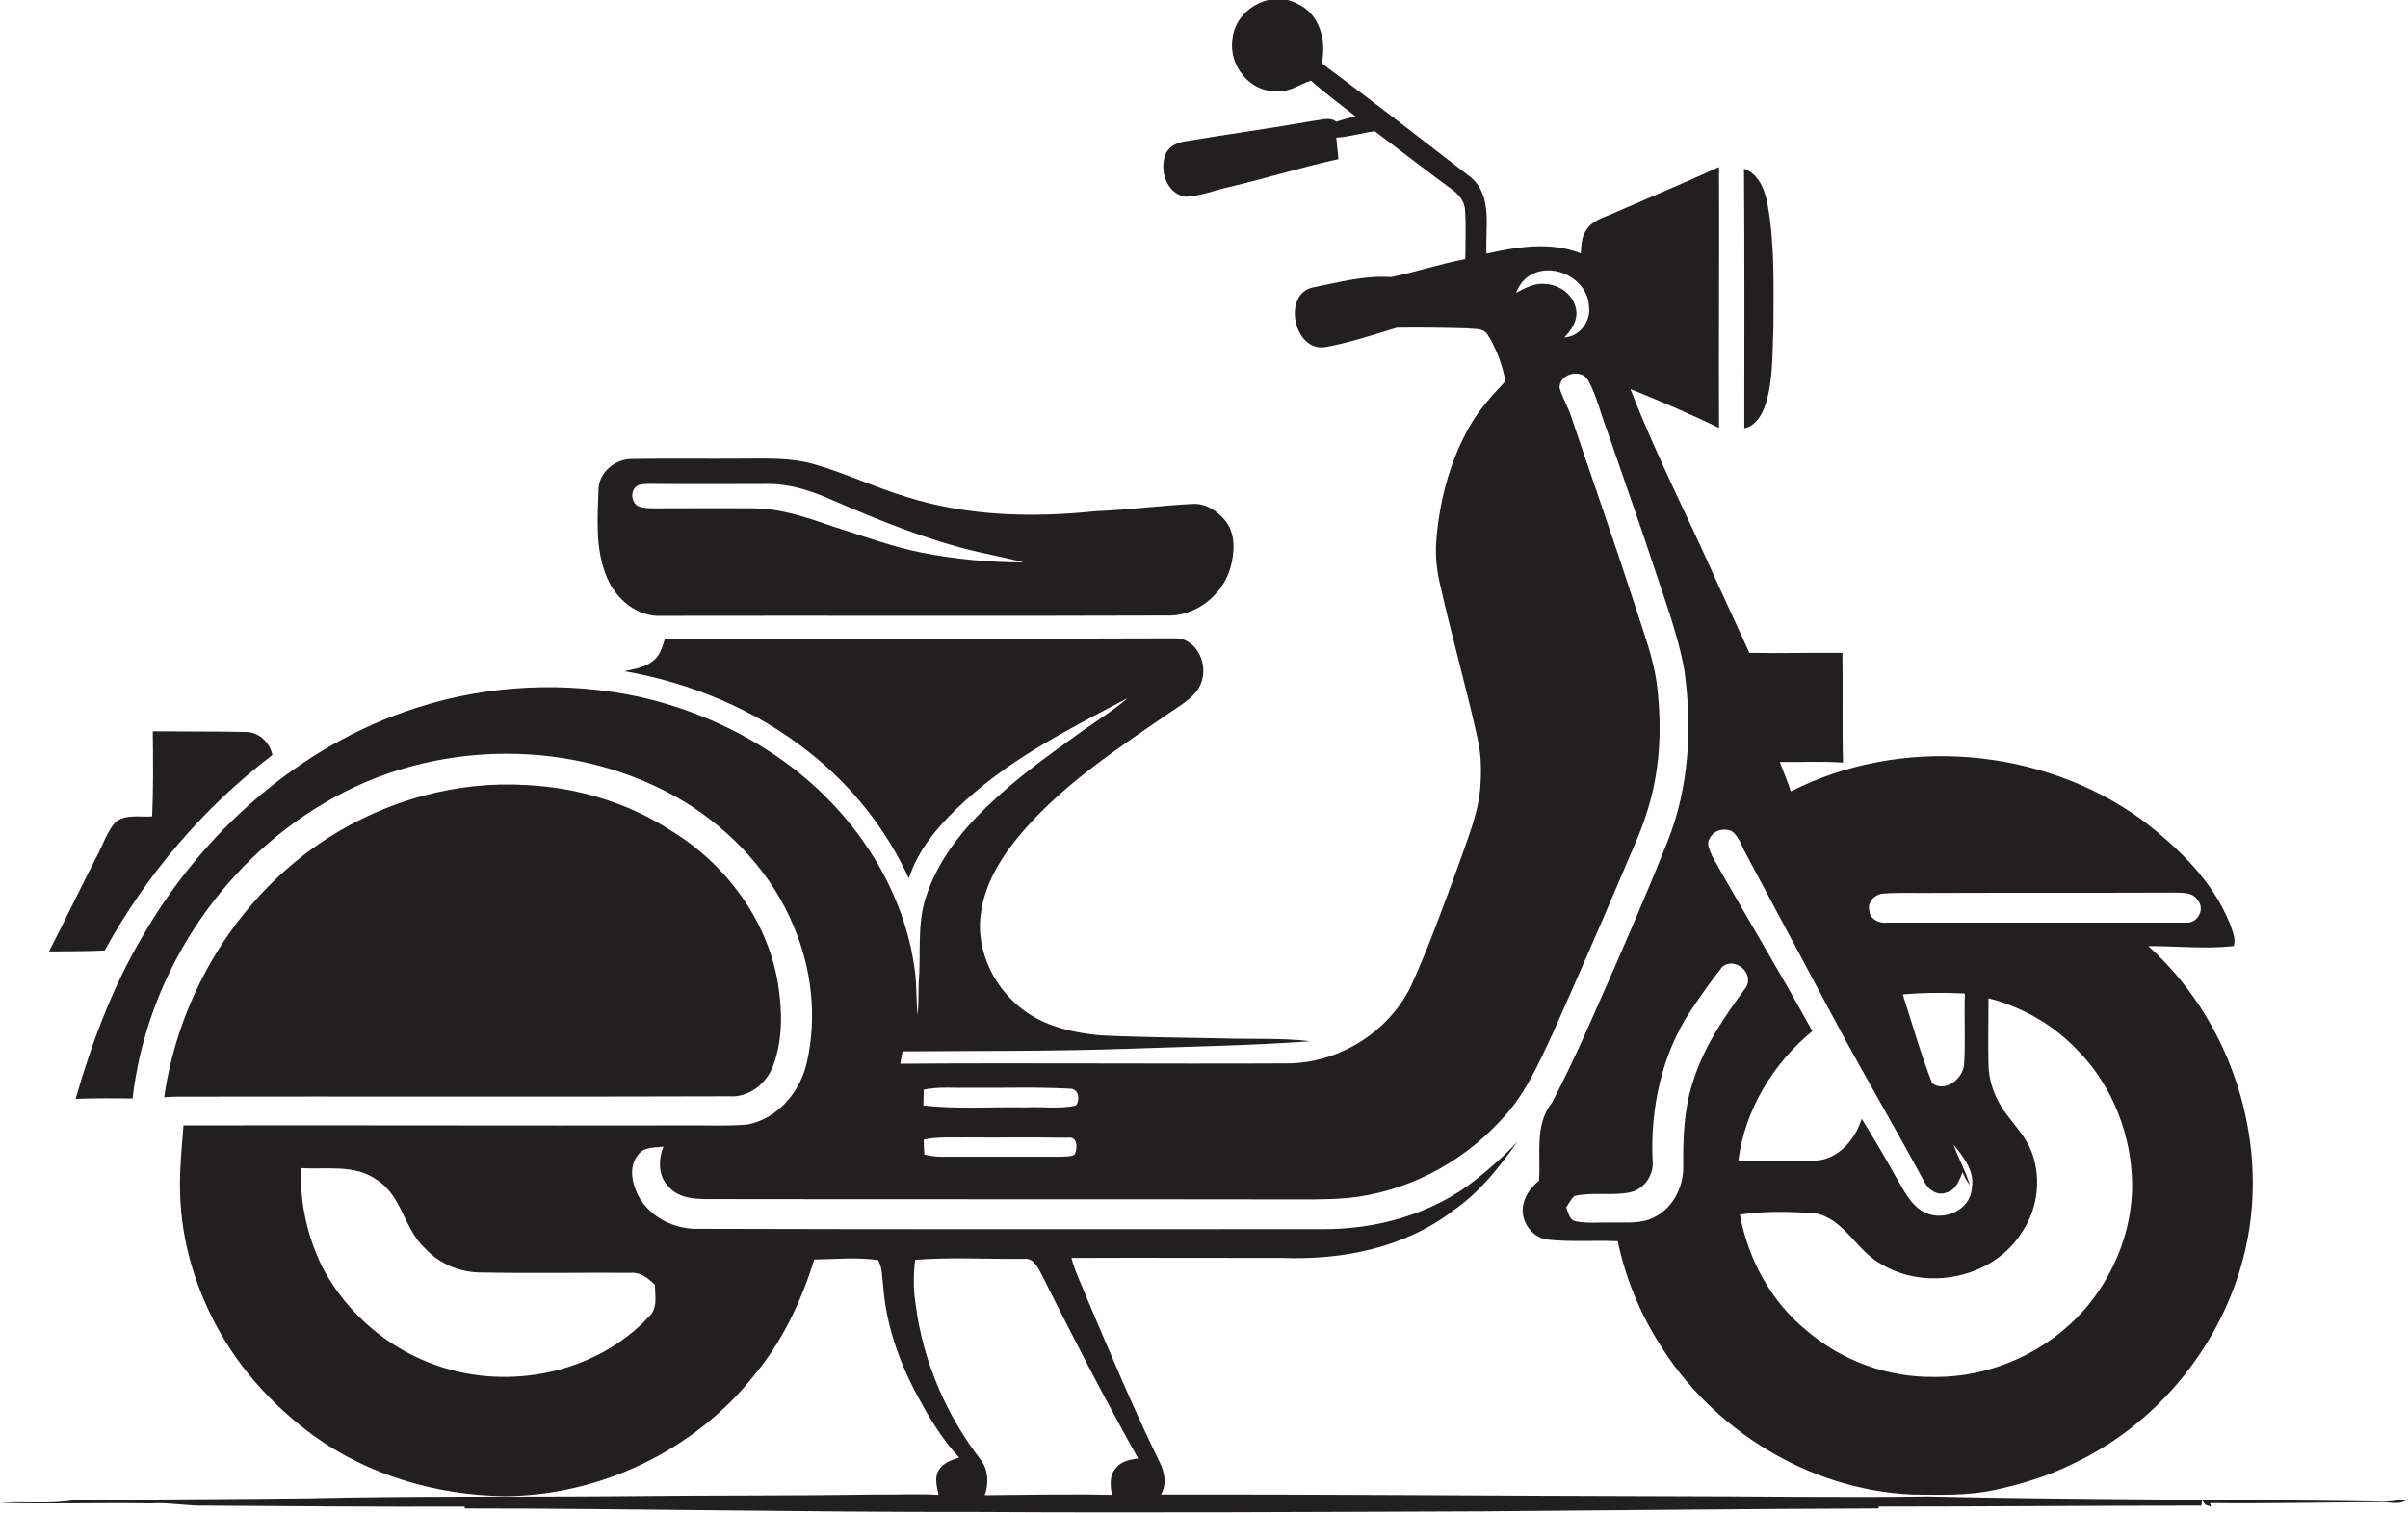
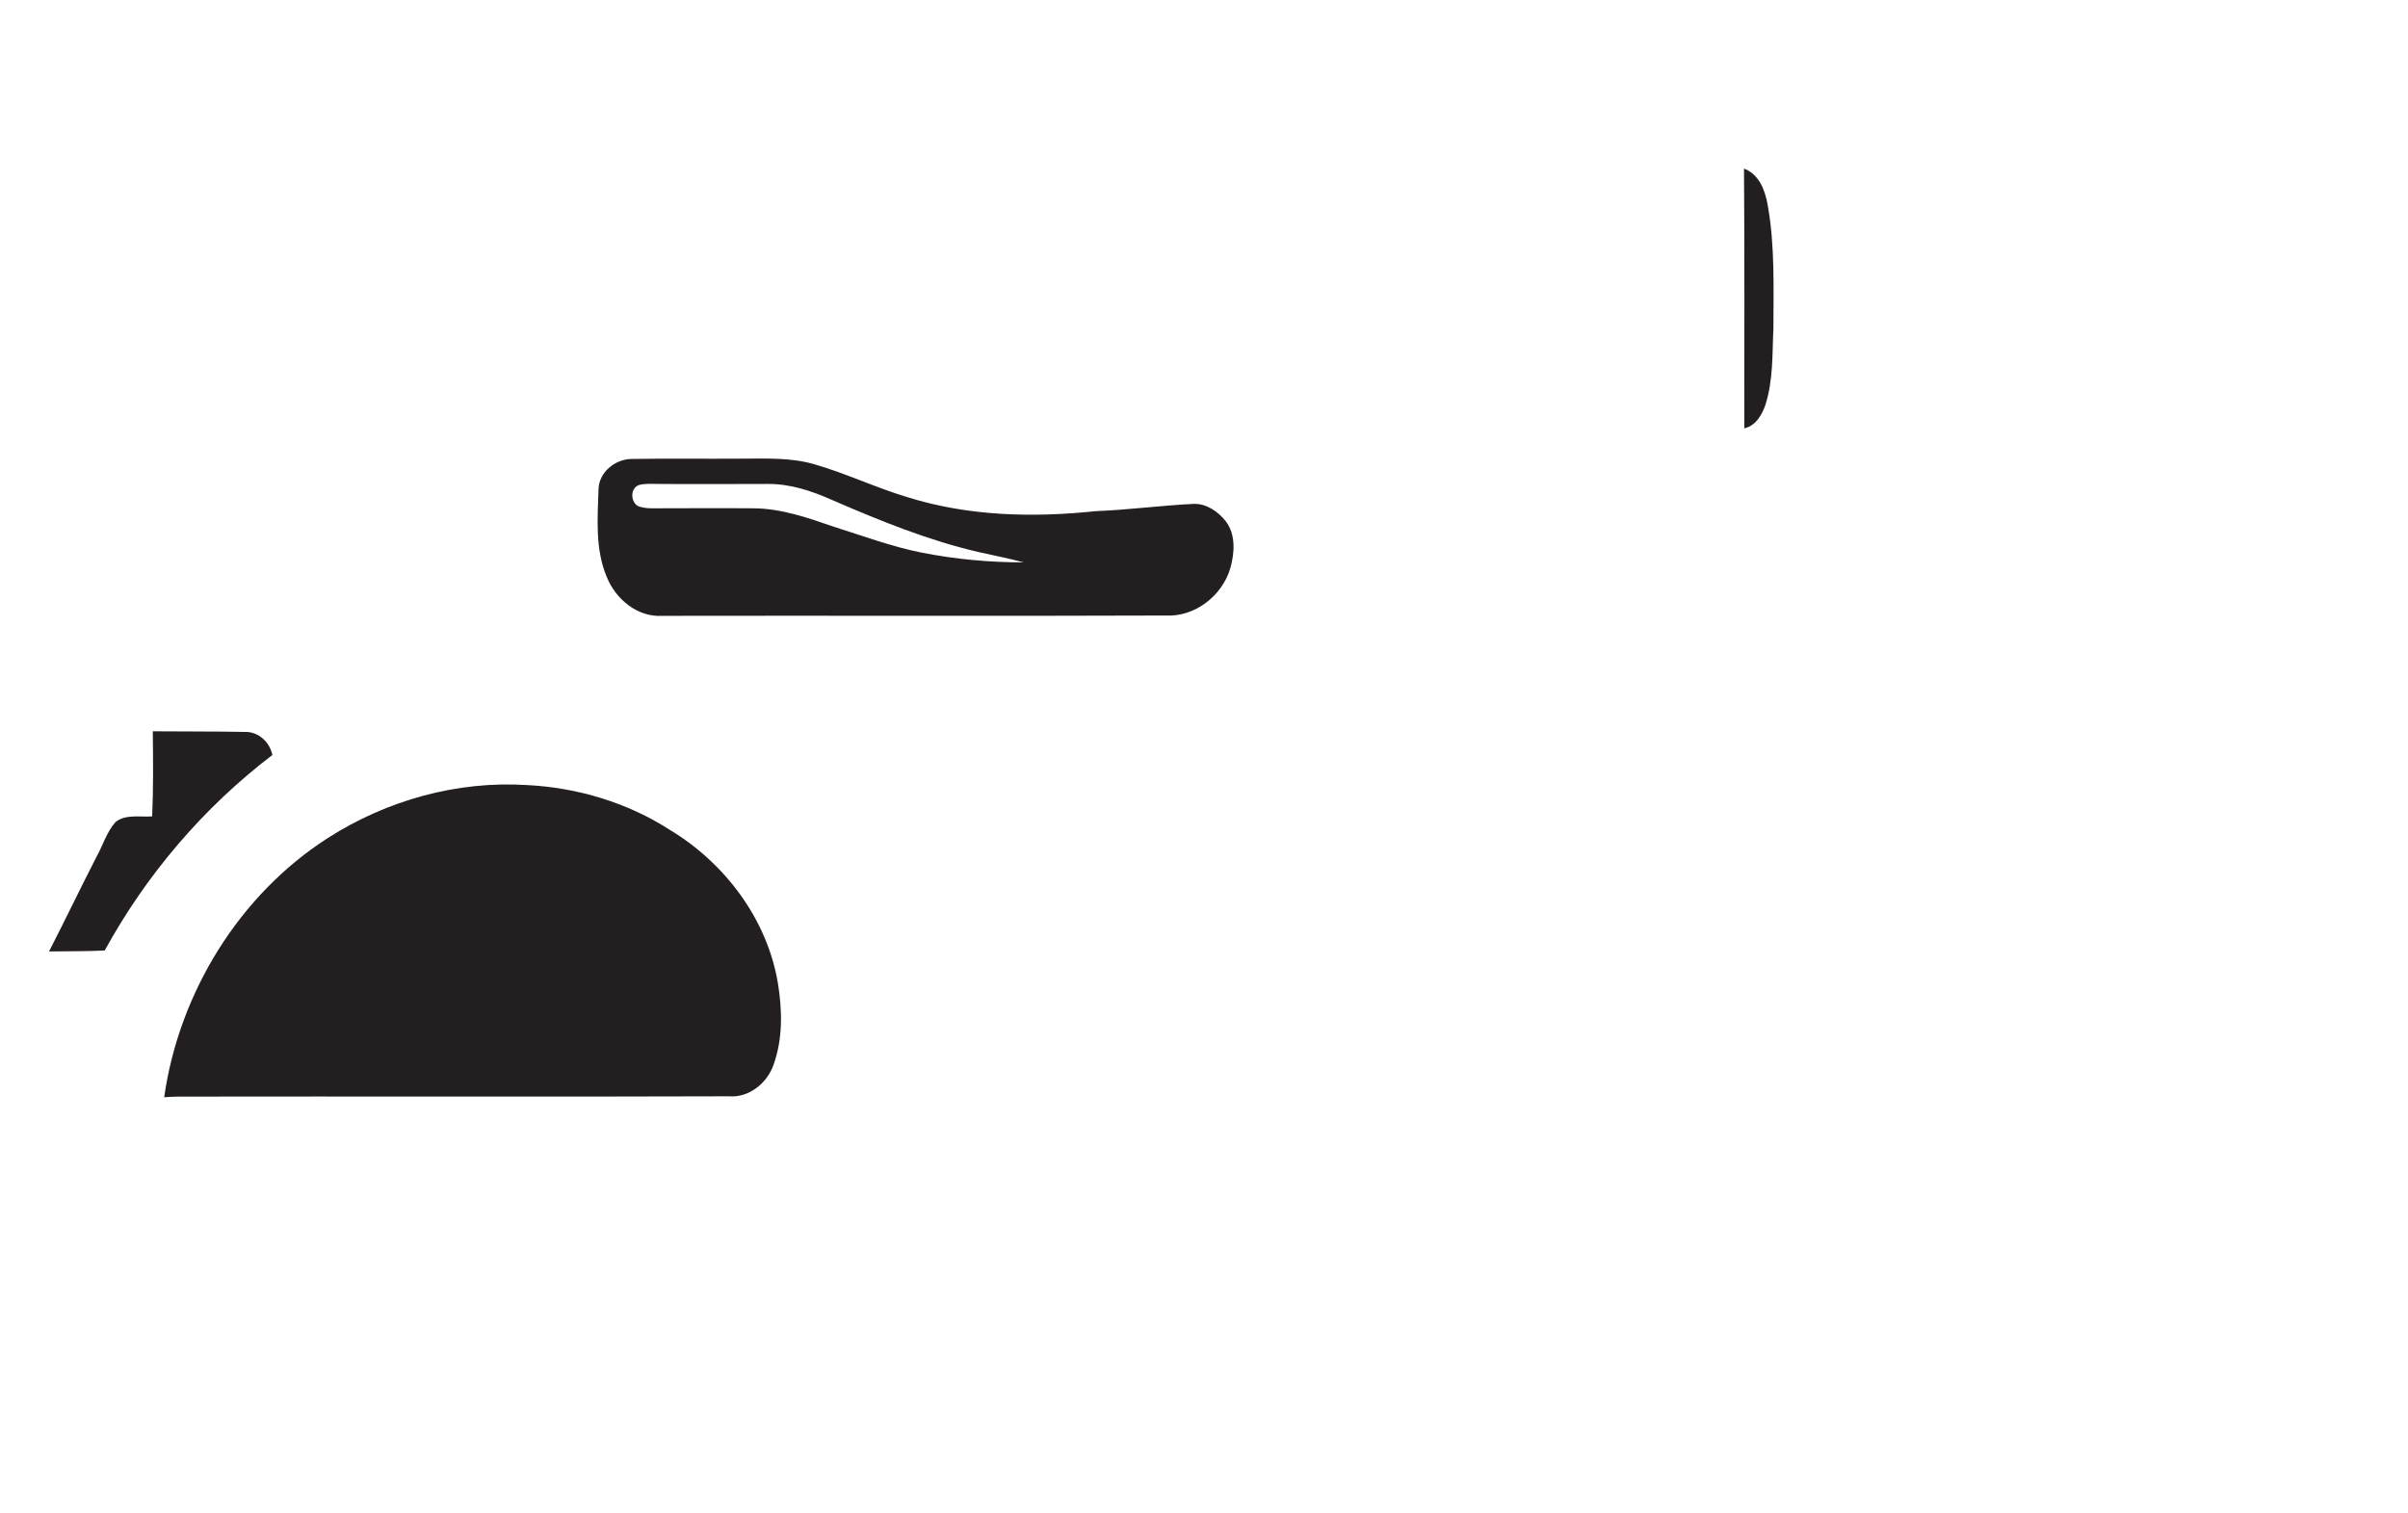
<svg xmlns="http://www.w3.org/2000/svg" version="1.1" id="Layer_1" x="0px" y="0px" viewBox="0 0 761.2 478.3" enable-background="new 0 0 761.2 478.3" xml:space="preserve">
  <g>
-     <path fill="#231F20" d="M752.4,474.7c-47.7-0.7-95.4-0.5-143-1.6c-27.6,0.4-55.3-0.1-82.9-0.1c-53.2-0.1-106.4-0.6-159.5-0.5   c2-3.4,1.1-7.3-0.6-10.6c-8.3-17-15.6-34.5-23-51.9c-1.6-4.1-3.6-8-4.7-12.3c22.2-0.1,44.5,0,66.7,0c19,0.7,38.7-3.2,54-15   c8.3-5.7,14.6-13.7,20.3-21.8c-4,4.4-8.5,8.3-13.1,12c-13.8,11-31.7,15.9-49.1,15.7c-65.3,0-130.7,0.1-196-0.1   c-7.9,0.4-16.2-3.5-19.9-10.8c-1.9-3.9-2.9-9.1,0.2-12.7c1.8-2.5,5.2-2.1,7.9-2.5c-1.6,4.1-1.7,9.3,1.6,12.6c3.3,3.9,8.6,4,13.3,4   c60.6,0.1,121.3,0,181.9,0.1c6.4,0,12.7,0.1,19.1-0.4c18.5-1.7,36.1-10.8,48.6-24.4c7.4-7.5,11.8-17.3,16.2-26.7   c7.4-16.6,14.7-33.3,21.8-50c2.8-6.9,6.2-13.7,8.4-20.9c4.1-12.6,4.8-26.1,3.3-39.2c-1-9.3-4.5-18-7.3-26.9   c-6.4-19.7-13.3-39.3-19.9-58.9c-1-3.1-2.8-6-3.7-9.1c-0.2-4.5,6.8-6.4,9-2.5c2.8,5,4,10.8,6.1,16.1c5.1,14.9,10.4,29.7,15.3,44.6   c3.3,10.1,7.1,20.2,9,30.7c2.6,18.2,1.6,37.3-5.3,54.5c-5,12.6-10.3,25-15.7,37.4c-6.7,15.1-13.1,30.5-20.8,45.1   c-5.6,7-3.5,16.5-4.1,24.7c-2.3,1.8-4.2,4.3-4.9,7.2c-1.3,5,2.3,10.7,7.5,11.4c7.4,0.8,14.9,0.2,22.3,0.5   c2.3,11.2,6.7,22,12.7,31.7c16.9,27.9,47.8,47,80.5,48.4c8.8,0.1,17.6,0.4,26.2-1.5c8.3-1.8,16.5-4.3,24.2-8.1   c29.3-13.6,51-42.3,56-74.2c5.1-32.7-7.3-67.4-31.9-89.6c9,0,18.1,1,27,0c0.8-2.2-0.4-4.7-1.1-6.8c-5.4-13.7-16.4-24.3-27.9-33.1   c-31.6-23-76.2-26.7-111-9c-1-3.1-2.3-6.2-3.5-9.3c6.7,0.1,13.3-0.3,20,0.2c-0.3-11.6,0-23.2-0.2-34.7c-9.8-0.1-19.6,0.2-29.4,0   c-3.4-7.3-6.7-14.7-10.1-22c-9.1-20.5-19.4-40.5-27.5-61.4c9.4,3.8,18.8,7.8,28,12.3c-0.1-27.5,0.1-55,0-82.5   c-11.1,5.1-22.4,9.8-33.6,14.7c-2.9,1.3-6.4,2.2-8.2,5c-1.7,2.2-1.7,5-1.9,7.6c-9.5-3.8-20.1-2.1-29.8,0.1   c-0.5-8,2.1-18.1-4.9-24.1c-15.7-12.1-31.3-24.3-47.2-36.1c1.6-7.1-0.6-15.8-7.9-18.9c-8.3-4.5-19.6,2-20.3,11.3   c-1.3,8.2,5.5,16.9,14.1,16.4c4,0.4,7.2-2.2,10.7-3.3c4.5,4,9.4,7.6,14.1,11.3c-2.1,0.5-4.1,1-6.1,1.7c-1.9-1.6-4.4-0.6-6.6-0.4   c-13.7,2.4-27.5,4.3-41.3,6.6c-2.4,0.4-4.8,1.5-5.9,3.7c-2.3,5.1,0,12.8,6.1,13.8c4.9-0.2,9.6-2.2,14.4-3.2   c11.4-2.7,22.5-6.2,34-8.7c-0.2-2.3-0.5-4.5-0.7-6.8c4.1-0.2,8.1-1.5,12.2-2c8,6,15.9,12.2,24,18.1c2.3,1.6,4.4,3.9,4.5,6.8   c0.4,5.2,0.1,10.3,0.1,15.5c-7.9,1.5-15.6,4.1-23.5,5.7c-8.2-0.6-16.3,1.6-24.3,3.2c-10.4,1.8-6.4,20.9,3.8,18.9   c7.6-1.4,15-3.9,22.4-6.1c7.4-0.1,14.8,0,22.2,0.2c2.2,0.3,5.2-0.2,6.5,2.1c2.8,4.4,4.6,9.5,5.6,14.6c-4.4,4.7-8.8,9.5-11.9,15.3   c-6,10.9-9.1,23.3-10,35.6c-0.3,4.6,0.2,9.2,1.3,13.7c3.7,16.5,8.4,32.8,12,49.4c1,4.9,1,10,0.6,15c-0.8,8.4-4.2,16.2-6.9,24.1   c-4.7,12.8-9.3,25.7-15,38.2c-7.1,14.6-22.9,24.4-39.2,24.4c-40.7,0.2-81.5-0.2-122.2,0.1c0.2-1.3,0.5-2.6,0.7-3.9   c23.5-0.2,46.9,0,70.4-0.8c19.5-0.7,39.1-1,58.6-2.4c-9.2-1.1-18.5-0.6-27.7-0.9c-13-0.3-26-0.3-39.1-1c-7.9-0.8-15.9-2.5-22.6-7   c-10.2-6.8-16.7-19.5-14.8-31.8c1.4-10.1,7.3-18.9,13.9-26.4c12.9-14.7,29.5-25.6,45.5-36.6c4.1-2.9,9.5-5.6,10.6-11   c1.4-5.5-2.3-12.7-8.4-12.7c-53.8,0.2-107.7,0.1-161.5,0.1c-0.8,2.6-1.6,5.6-4,7.2c-2.5,2-5.7,2.4-8.8,3.1   c21,3.7,41.3,12.1,58.1,25.4c13.6,10.6,24.6,24.4,31.8,40.1c2.8-8.7,8.7-15.9,15.2-22.1c15.5-15.1,35-24.9,54-34.9   c-5.2,4.5-11.2,8-16.7,12.1c-9.1,6.5-18.2,13.1-26.3,20.8c-9,8.3-17,18.2-20.8,30c-2.9,8.8-1.5,18.1-2.3,27.1   c-0.1,3.4,0,6.8-0.3,10.2c-0.5-4.4-0.3-8.8-0.8-13.2c-3.1-25.9-18.3-49.3-38.8-65c-14.1-10.8-30.6-18.3-47.9-22.3   c-23.4-5.1-48.2-4-71,3.4C94.7,235.6,64,263,44.9,296.3c-9.4,15.9-15.9,33.4-21,51.1c6-0.2,12-0.2,18-0.1   c4.4-38.3,27.4-73.9,60.6-93.4c34.2-20.5,79.9-21,114.1-0.3c15,9.3,27.7,23,34.4,39.5c5.6,13.3,7.3,28.4,4.1,42.6   c-2,9.3-9.1,17.9-18.7,19.8c-6.6,0.6-13.3,0.2-19.9,0.3c-52.8,0.1-105.7-0.1-158.5,0c-0.5,6.6-1.2,13.2-1.1,19.8   c0.1,13.8,3.6,27.6,9.7,40C74,431,85.6,444,99.3,454c17.4,12.5,38.8,18.7,60.1,19c30.2-0.1,60.2-14.4,79-38.2   c8.9-10.7,14.9-23.4,19-36.6c6.7-0.1,13.6-0.8,20.2,0.2c1.4,2.5,1.2,5.5,1.6,8.2c0.8,11.6,4.7,22.9,10,33.2c4,7.4,8.2,14.8,14,21   c-2.4,0.8-5.2,1.7-6.5,4.1c-1.4,2.4-0.5,5.2,0,7.7c-7.1-0.4-14.1,0-21.2-0.1c-26,0.4-52,0.2-78,0.5c-33.3,0.3-66.7-0.1-100,0.7   c-24.7,0.3-49.5,0.3-74.2,0.6c-7.7,1.3-15.5,0.3-23.3,0.8c15.8,0.5,31.6-0.1,47.5,0.2c6-0.4,11.9,0.9,17.9,0.7   c27.2,0.2,54.4,0.4,81.5,0.3l0,0.6c53.8,0,107.7,1.2,161.5,1.1c53.7,0.3,107.3,0,161-0.2c41.5-0.3,83-0.8,124.4-0.9l0.1-0.6   c34,0,68-0.3,102-0.3l0.2-1.8l1,1.5l1.8,0.6l-0.3-1.1c17.9,0.2,35.8-0.2,53.7-0.3c2.9-0.2,6.2,1.2,8.7-0.9   C758.2,474.3,755.3,474.9,752.4,474.7z M660.3,412.4c-11.8,14.4-30.2,23.1-48.9,22.9c-14.5,0.2-29-5-40-14.4   c-11.4-9.1-18.8-22.7-21.4-36.9c7.8-1.2,15.7-0.9,23.5-0.5c9.5,1.7,13.2,11.8,21.1,16.1c14.4,8.8,35.6,4.5,44.6-10.1   c5.3-7.8,6.3-18.3,2.4-26.8c-2.5-5.3-7.1-9.2-9.8-14.3c-1.9-3.5-3.1-7.5-3.2-11.5c-0.2-7.1,0-14.2,0-21.3   c10.8,2.8,20.7,8.5,28.3,16.6c11,11.2,17,26.9,17.1,42.5C674,388.4,668.8,401.8,660.3,412.4z M595.4,282.5   c5.4-0.4,10.9-0.1,16.3-0.2c25.3-0.1,50.5,0,75.8-0.1c2.5,0.1,5.7-0.2,7.2,2.4c2.4,2.5,0.2,7-3.1,7.1c-31.7,0-63.5,0-95.2,0   c-2.5,0.3-5.4-1.2-5.5-3.9C590.2,285,592.9,282.6,595.4,282.5z M620.9,336.4c-0.3,4.6-5.9,9.1-10.1,6.1c-3.6-9.2-6.3-18.7-9.3-28.1   c6.5-0.6,13.1-0.6,19.6-0.3C620.9,321.6,621.3,329,620.9,336.4z M540.5,265c1.2-2.5,4.3-3.3,6.8-2.3c2.6,1.8,3.3,5.1,4.8,7.6   c9.4,17.5,18.7,35.1,28.1,52.6c9.1,17.1,19,33.8,28.2,50.9c1.3,2.4,4.1,4.4,6.9,3.2c3-0.7,4.1-3.9,5.1-6.4c0.6,1.5,1.3,2.8,2.3,4.1   c-1.3-4.4-3.6-8.5-5.2-12.9c3.1,3.9,6.9,8.5,5.8,13.9c-0.4,6.9-8.8,10.5-14.7,7.7c-4.7-2.2-6.8-7.3-9.4-11.5   c-3.4-6.2-7-12.2-10.7-18.2c-2,6.4-7.1,12.6-14.2,13.2c-8.3,0.3-16.5,0.2-24.8,0.1c2-16,11-30.8,23.4-41   c-10.2-18.6-21.2-36.7-31.6-55.2C540.6,269,539.2,266.8,540.5,265z M544.4,305.7c4-3.4,10.3,2,7.5,6.5c-6.8,9.2-13.4,18.9-16.8,30   c-2.8,8.6-3.1,17.7-3,26.6c0.1,6.5-3.3,13.2-9.3,16.1c-4.1,2.1-8.8,1.5-13.2,1.6c-3.9-0.1-7.8,0.4-11.6-0.4c-2-0.5-2.2-2.8-2.9-4.4   c0.9-1.2,1.5-2.7,2.7-3.6c5.7-1.3,11.6,0,17.3-1.1c4.6-0.9,7.9-5.6,7.3-10.3c-0.7-16.4,2.9-33.3,12-47.1   C537.5,315,540.8,310.2,544.4,305.7z M484.5,86.6c7.3-3.6,17.4,1.9,17.8,10.2c0.7,4.7-2.9,9.6-7.8,9.9c2.3-2.4,4.4-5.5,3.7-9   c-0.8-4.5-5.2-7.7-9.6-7.9c-3.4-0.5-6.5,1.3-9.4,2.8C480.2,90.1,481.9,87.8,484.5,86.6z M339.7,365c-1.2,0.8-2.8,0.5-4.2,0.7   c-12.7,0-25.3,0-38,0c-1.8,0-3.5-0.3-5.3-0.7c-0.1-1.6-0.2-3.2-0.2-4.7c4.4-1,8.9-0.6,13.4-0.7c10.7,0.1,21.4-0.1,32.1,0.1   C340.7,359.1,340.7,363.1,339.7,365z M292,344.5c4.7-1,9.6-0.5,14.4-0.6c10.7,0.1,21.3-0.3,32,0.3c2.6,0.1,3.1,3.5,1.7,5.3   c-5.1,1.2-10.5,0.3-15.7,0.6c-10.8-0.2-21.7,0.6-32.5-0.6C291.9,347.8,292,346.1,292,344.5z M205,416.4   c-16.5,17.7-44,23.3-66.6,15.4c-15.4-5.2-28.6-16.4-36.3-30.8c-4.9-9.8-7.4-20.8-6.9-31.7c8,0.5,16.9-1.3,23.9,3.7   c8,5,8.6,15.6,15.3,21.7c4.6,5,11.3,7.7,18.1,7.6c15.6,0.3,31.3,0,47,0.1c3.1-0.2,5.5,1.8,7.5,3.8C207.1,409.7,208,413.8,205,416.4   z M352.7,464.2c-2.1,2.3-1.7,5.6-1.2,8.4c-13.4-0.3-26.8,0-40.2,0.1c1.2-3.5,1.2-7.6-1-10.8c-11-14.2-18.5-31.3-20.8-49.2   c-0.8-4.8-0.8-9.6-0.2-14.4c11.4-0.9,22.8-0.2,34.2-0.3c3.1-0.5,4.6,2.7,5.8,5c9.8,19.6,19.8,39,30.5,58.1   C357.2,461.4,354.3,462,352.7,464.2z" />
    <path fill="#231F20" d="M551.4,135.4c3.5-0.7,5.5-4.1,6.6-7.2c2.6-7.9,2.2-16.3,2.6-24.4c0-13,0.5-26.1-1.8-38.9   c-0.8-4.7-2.7-9.8-7.5-11.6C551.5,80.7,551.4,108,551.4,135.4z" />
    <path fill="#231F20" d="M209.4,194.7c53-0.1,106.1,0.1,159.1-0.1c9.2,0.5,17.8-6.2,20.4-14.9c1.4-4.9,1.8-10.8-1.5-15   c-2.4-3-6-5.5-10-5.4c-10.4,0.5-20.7,1.9-31,2.3c-19.9,2.1-40.3,1.6-59.5-4.4c-10-3-19.4-7.5-29.4-10.4c-7.5-2.2-15.3-1.8-23-1.8   c-11.6,0.1-23.2-0.1-34.8,0.1c-5.2,0-10.4,4.2-10.5,9.6c-0.3,9.2-1.1,18.9,2.6,27.7C194.6,189.4,201.5,195.2,209.4,194.7z    M202.1,153.3c2.1-0.5,4.3-0.3,6.4-0.3c11.3,0.1,22.7,0,34,0c7.2-0.1,14.1,2.2,20.6,5.1c15,6.5,30.2,12.7,46.1,16.4   c4.8,1.1,9.6,2,14.4,3.3c-10.8,0-21.7-1-32.3-3.1c-9.5-1.9-18.6-5.3-27.8-8.2c-8.1-2.8-16.4-5.7-25.1-5.8c-10.7-0.1-21.4,0-32,0   c-1.7,0-3.4-0.1-4.9-0.8C199.2,158.3,199.3,154.2,202.1,153.3z" />
    <path fill="#231F20" d="M86.1,238.7c-0.8-4.1-4.5-7.5-8.8-7.3c-9.7-0.2-19.3-0.1-29-0.2c0.1,9,0.2,18-0.2,26.9   c-3.8,0.3-8.3-0.8-11.6,1.8c-2.8,3.2-4,7.4-6,11c-5.1,9.9-9.9,20-15,29.9c5.9-0.1,11.7,0,17.6-0.3   C46.2,276.6,64.3,255.3,86.1,238.7z" />
    <path fill="#231F20" d="M230.5,346.6c6.3,0.5,12-4.2,14-9.9c3-8.3,2.8-17.3,1.4-25.9c-3.4-20.2-16.7-37.9-34.1-48.4   c-13.5-8.7-29.3-13.4-45.2-14.2c-22.1-1.4-44.3,4.8-62.9,16.7c-28.1,18-47.1,49-51.8,82c1.5-0.1,3.1-0.2,4.6-0.2   C114.5,346.6,172.5,346.8,230.5,346.6z" />
  </g>
</svg>